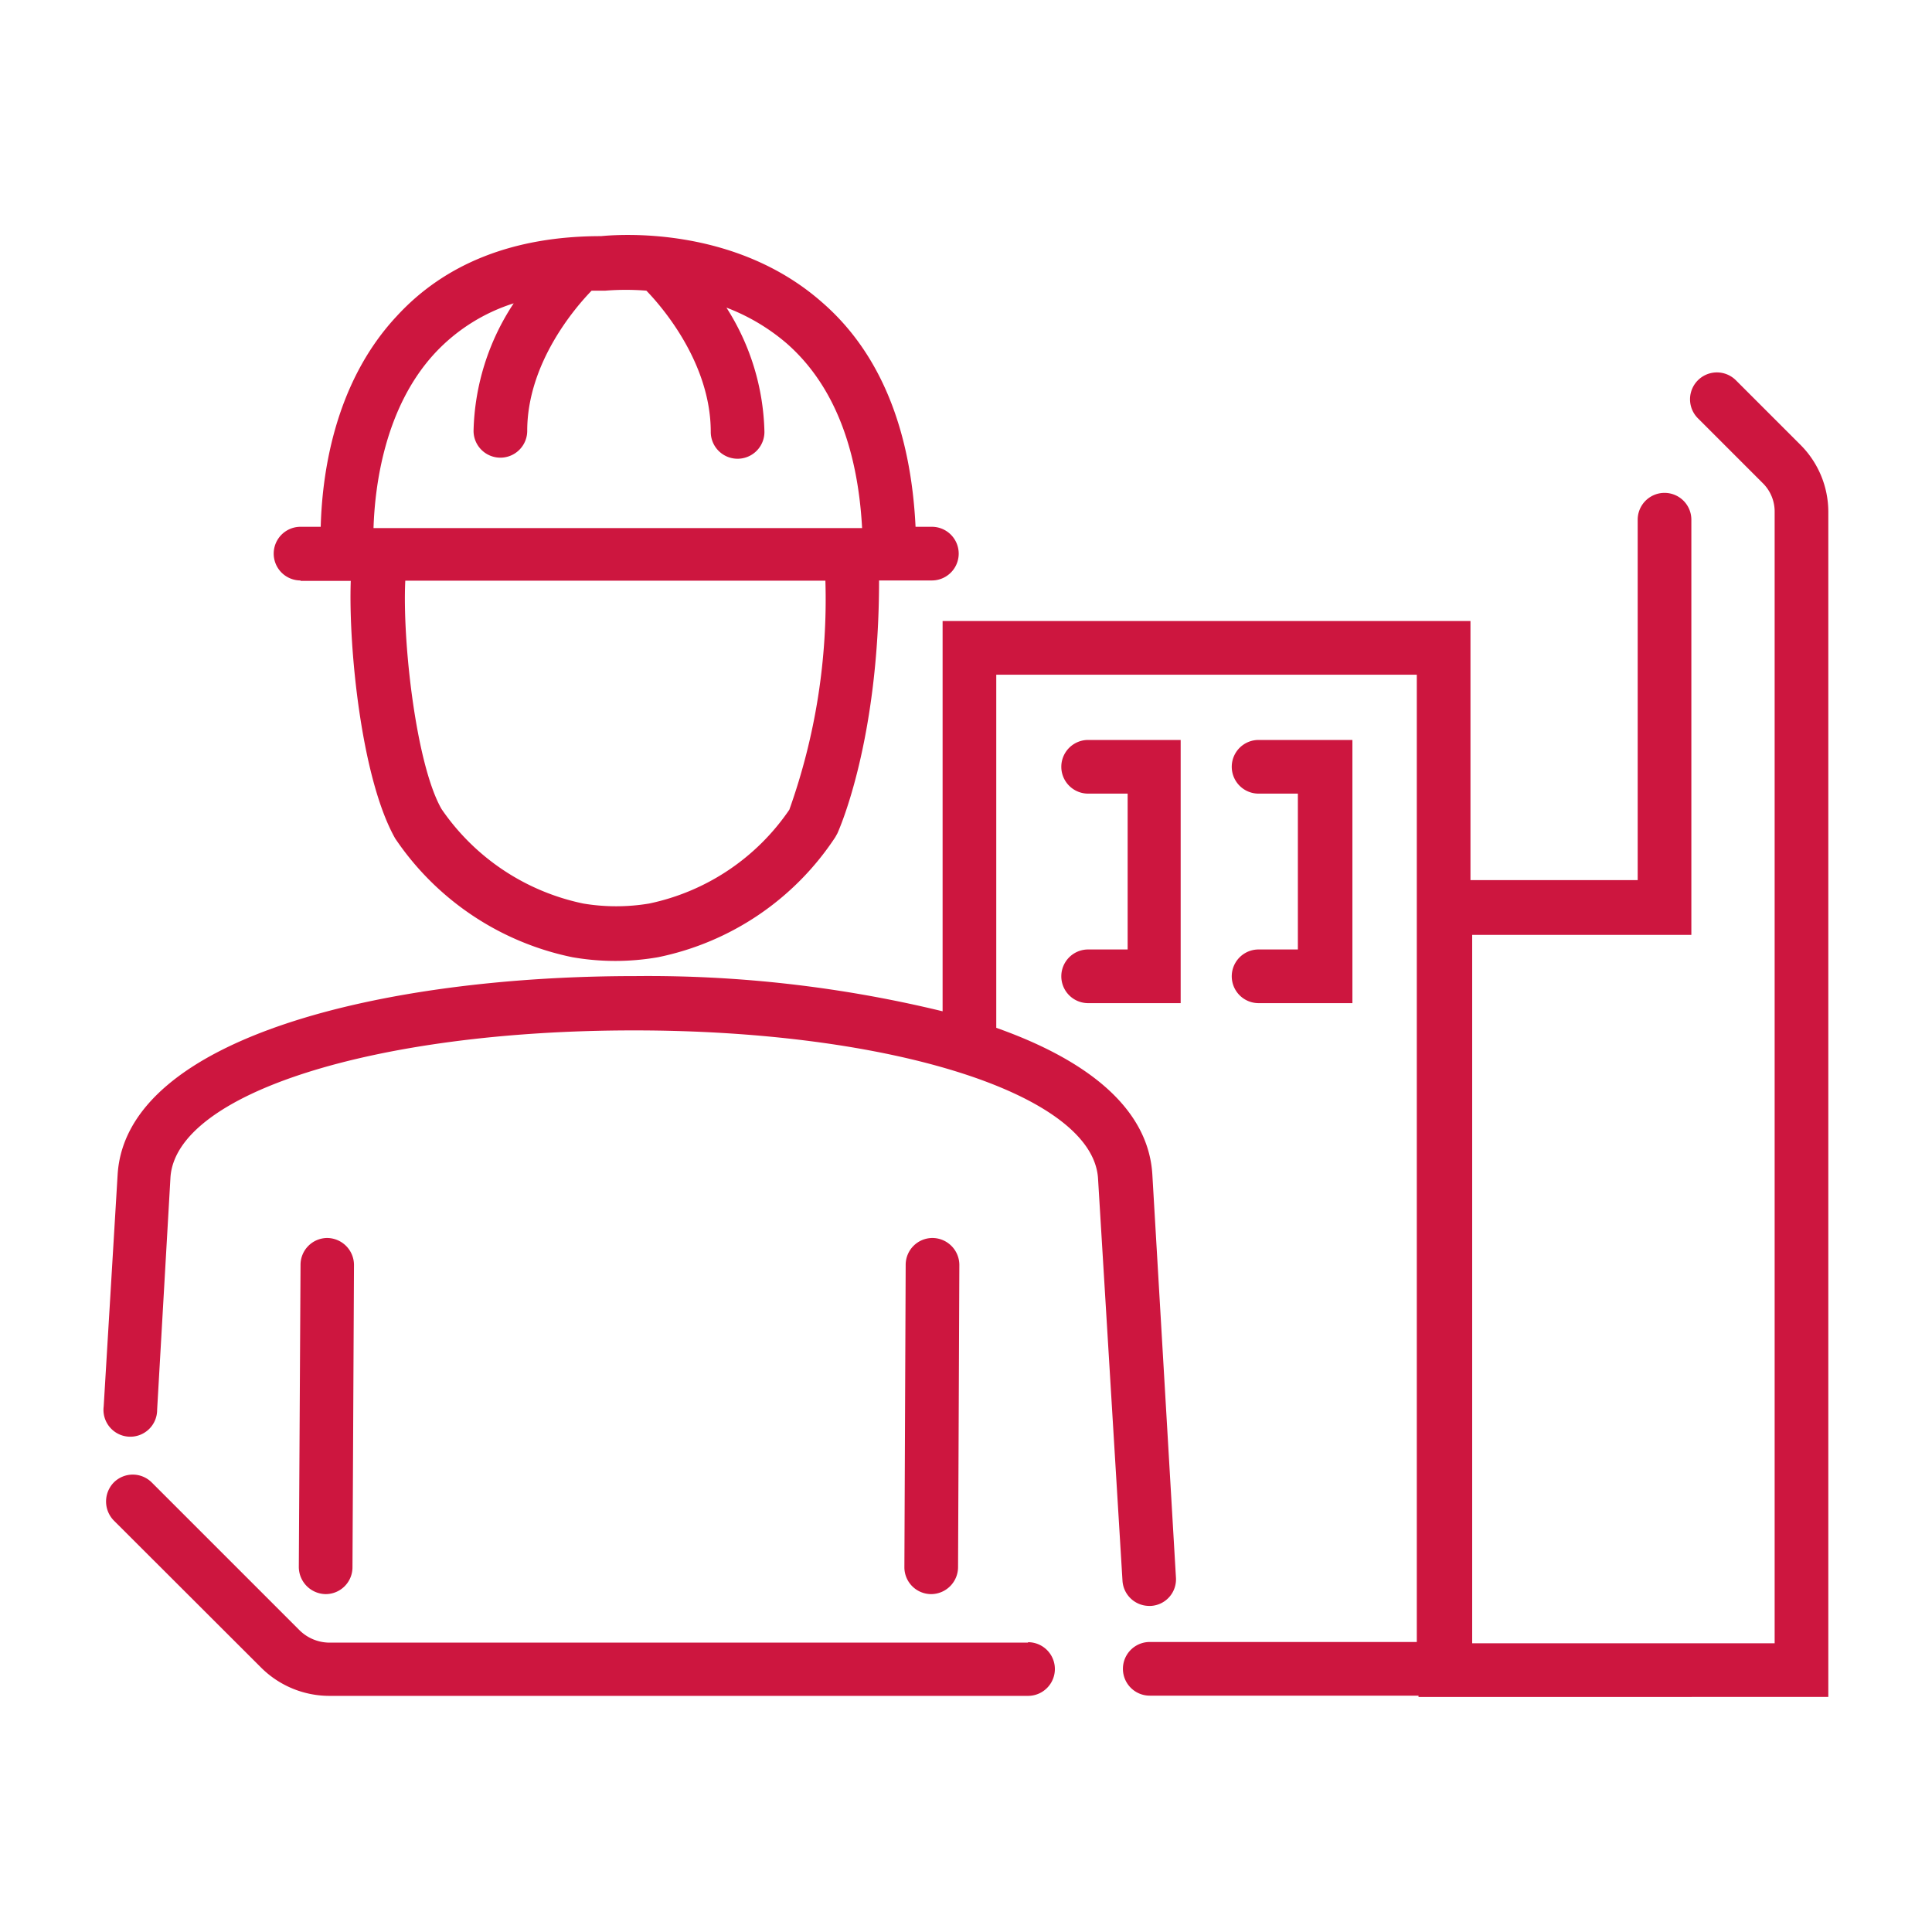
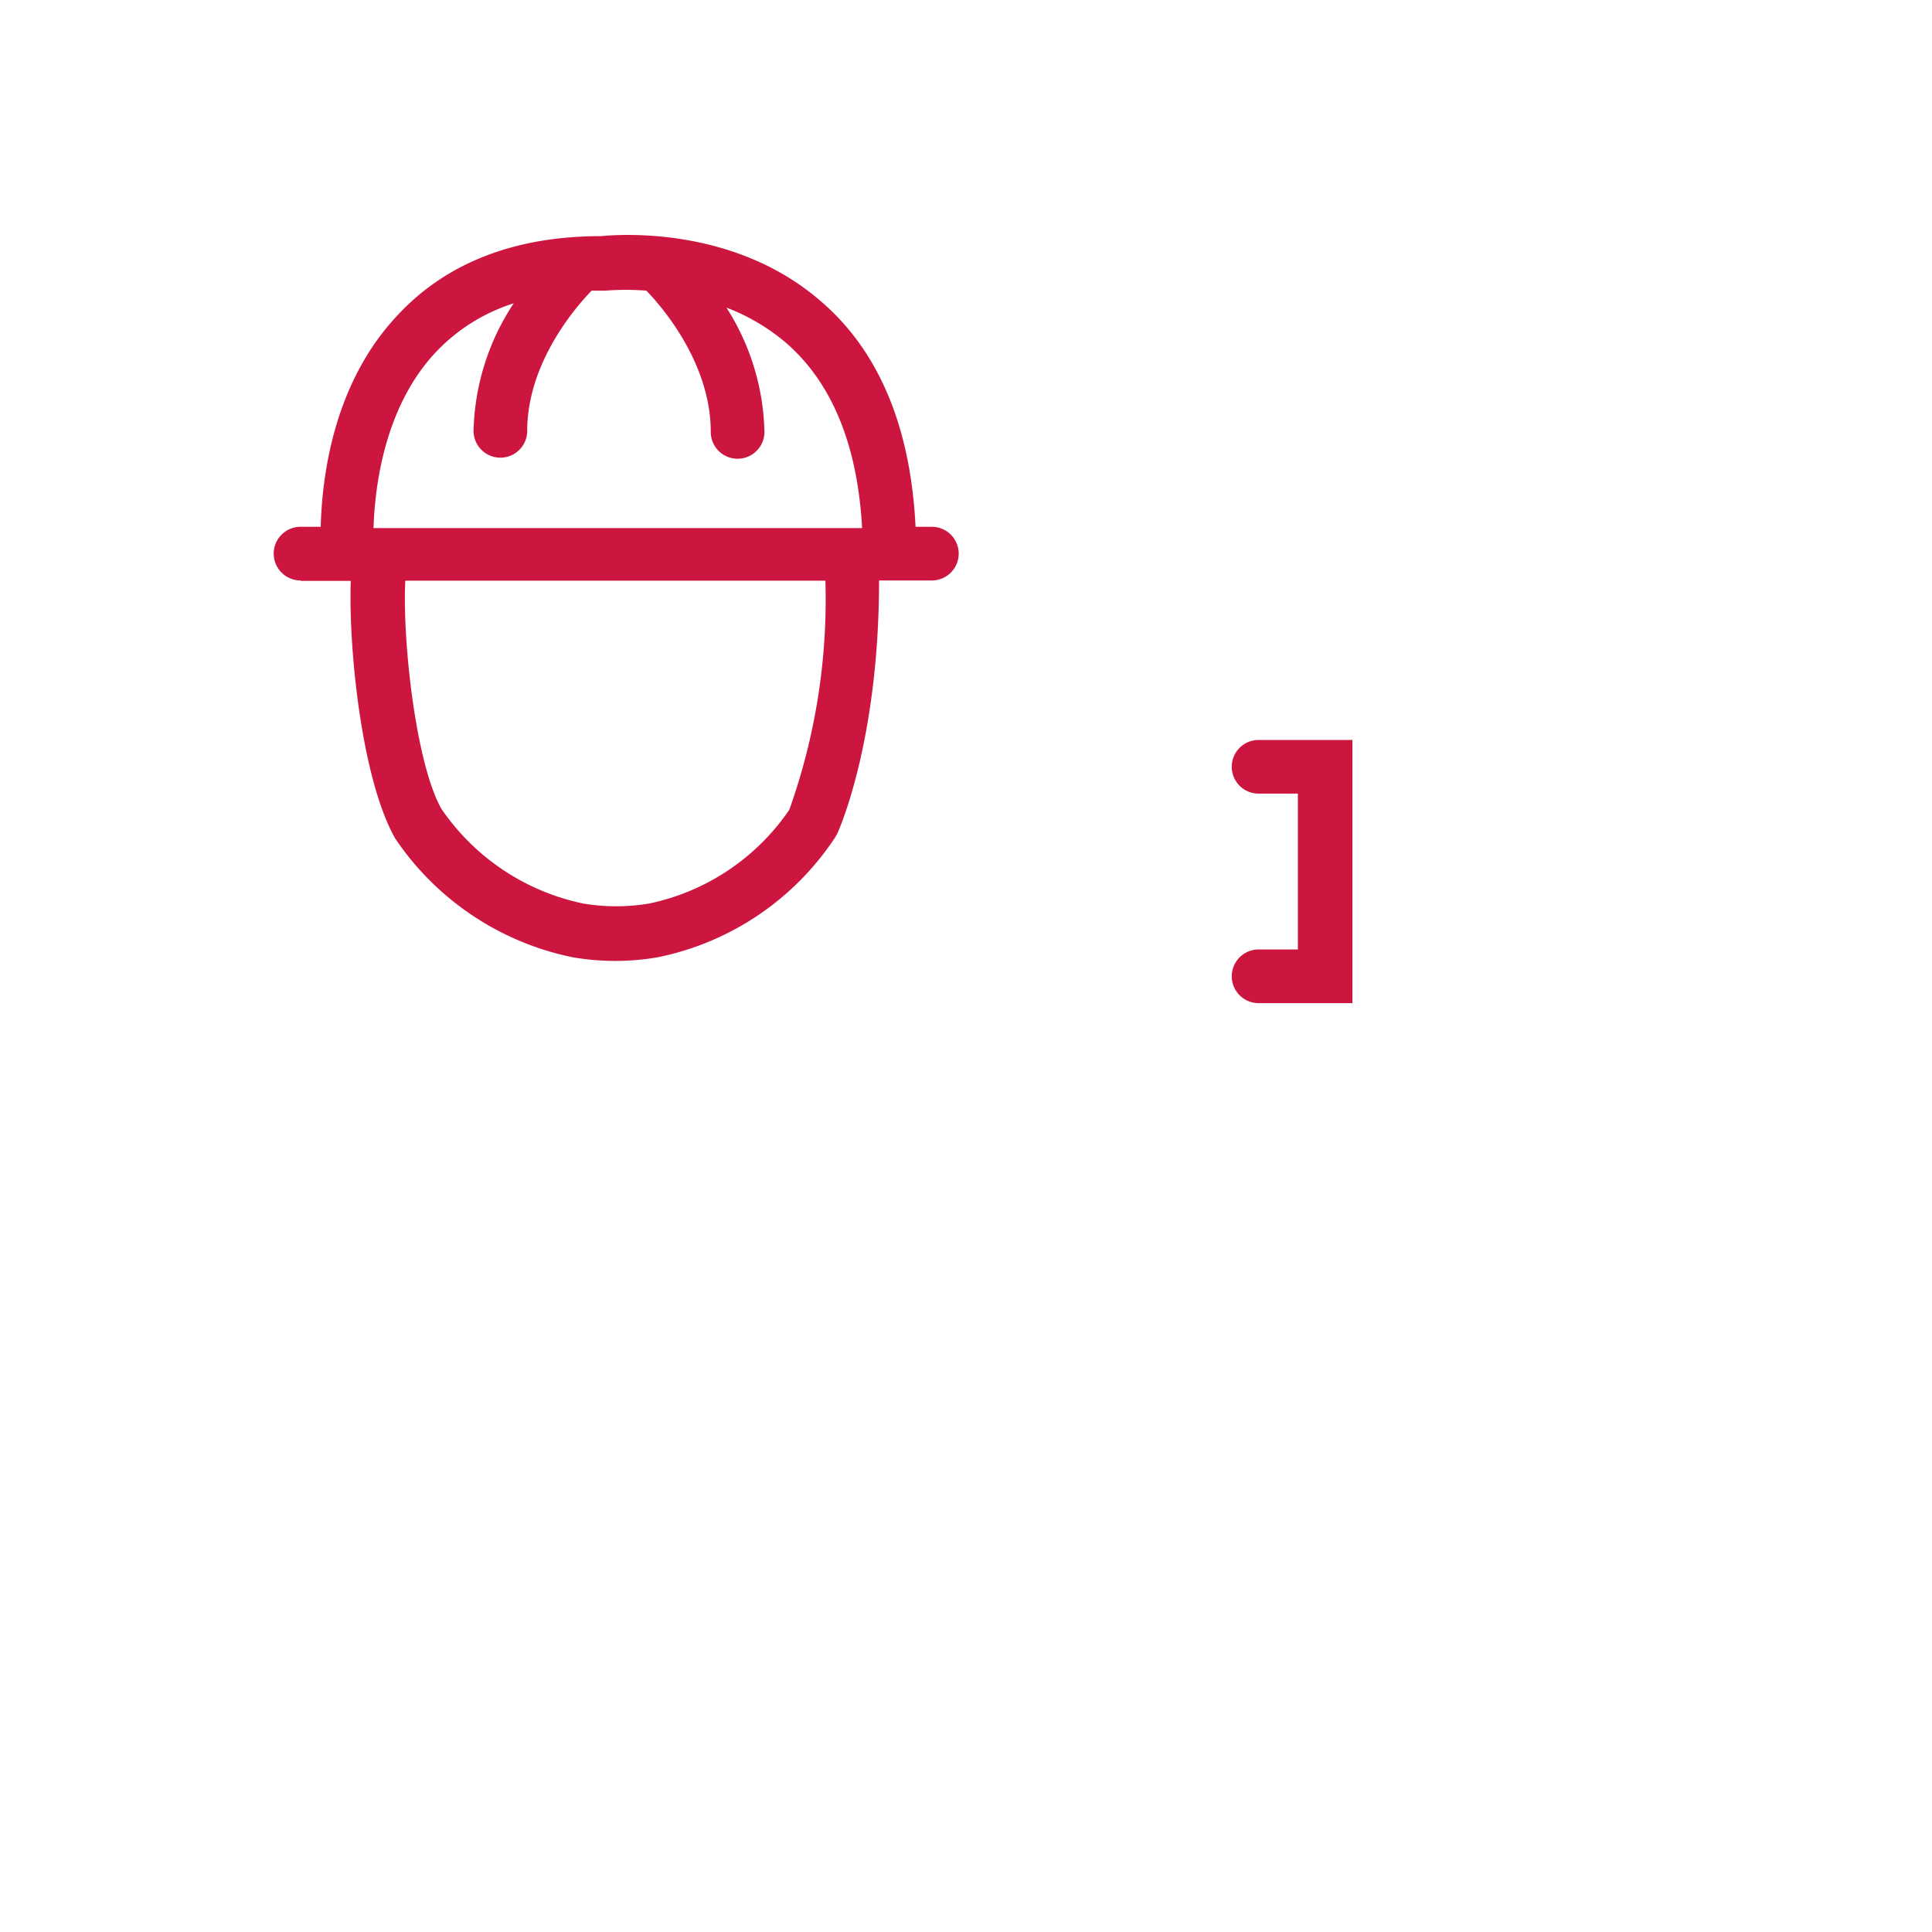
<svg xmlns="http://www.w3.org/2000/svg" viewBox="0 0 90 90">
  <defs>
    <style>.cls-1{fill:#cd163f;}</style>
  </defs>
  <g id="ICON">
    <path class="cls-1" d="M58.63,44.23a1.25,1.25,0,0,0,0,2.5H63V34.47H58.63a1.25,1.25,0,1,0,0,2.5h1.83v7.26Z" />
-     <path class="cls-1" d="M50.69,44.23a1.25,1.25,0,0,0,0,2.5H55V34.47H50.69a1.25,1.25,0,0,0,0,2.5h1.84v7.26Z" />
-     <path class="cls-1" d="M83.86,20.71l-3-3a1.25,1.25,0,1,0-1.76,1.78l3,3a1.86,1.86,0,0,1,.57,1.37V76.55H68.58v-33H78.79V24.21a1.25,1.25,0,1,0-2.5,0V41H68.5V28.93H43.91V47.11a58.1,58.1,0,0,0-14.34-1.64h0c-11.7,0-23.69,2.86-24.09,9.24L4.83,65.52a1.25,1.25,0,1,0,2.49.15l.62-10.81C8.18,50.94,17.46,48,29.53,48h0c12.08,0,21.37,3,21.62,6.89l1.14,18.75a1.25,1.25,0,0,0,1.24,1.17h.08a1.24,1.24,0,0,0,1.17-1.32L53.68,54.7c-.19-3.06-3-5.31-7.27-6.82V31.43H66V76.49H53.56a1.25,1.25,0,0,0,0,2.5H66.08v.06H85.17V23.86A4.42,4.42,0,0,0,83.86,20.71Z" />
-     <path class="cls-1" d="M47.89,76.52H15.39a2,2,0,0,1-1.46-.6L7.07,69.06a1.25,1.25,0,0,0-1.77,0,1.27,1.27,0,0,0,0,1.77l6.87,6.86A4.51,4.51,0,0,0,15.39,79h32.5a1.25,1.25,0,0,0,0-2.5Z" />
-     <path class="cls-1" d="M15.17,74.26h0A1.25,1.25,0,0,0,16.42,73l.07-14.07a1.26,1.26,0,0,0-1.25-1.26h0A1.25,1.25,0,0,0,14,58.93L13.92,73A1.27,1.27,0,0,0,15.17,74.26Z" />
-     <path class="cls-1" d="M43.38,74.26A1.26,1.26,0,0,0,44.63,73l.06-14.07a1.26,1.26,0,0,0-1.25-1.26h0a1.25,1.25,0,0,0-1.25,1.25L42.13,73a1.25,1.25,0,0,0,1.24,1.26Z" />
    <path class="cls-1" d="M14,27.06h2.34c-.11,3.07.49,9.21,2.07,12a13.14,13.14,0,0,0,8.25,5.53,11.58,11.58,0,0,0,4,0A13,13,0,0,0,38.91,39l.1-.18c.08-.18,1.94-4.33,1.94-11.78h2.46a1.25,1.25,0,0,0,0-2.5h-.76C42.43,20,41,16.42,38.28,14.07,34.19,10.48,28.74,10.93,28,11c-4.06,0-7.27,1.27-9.53,3.74-3,3.22-3.47,7.61-3.53,9.8H14a1.25,1.25,0,1,0,0,2.5ZM36.77,37.72a10.5,10.5,0,0,1-6.53,4.37,9.31,9.31,0,0,1-3.07,0,10.62,10.62,0,0,1-6.6-4.4c-1.18-2.05-1.83-7.76-1.69-10.64H38.45A29.17,29.17,0,0,1,36.77,37.72ZM20.27,16.44a8.53,8.53,0,0,1,3.66-2.31,11.22,11.22,0,0,0-1.87,5.94,1.25,1.25,0,0,0,2.5,0c0-3.17,2.26-5.77,3-6.53l.47,0h.17a12.1,12.1,0,0,1,1.91,0c.68.7,3,3.34,3,6.58a1.25,1.25,0,0,0,2.5,0,11.17,11.17,0,0,0-1.77-5.79A9.48,9.48,0,0,1,36.65,16c2.13,1.87,3.3,4.77,3.51,8.6H17.4C17.46,22.71,17.89,19,20.27,16.44Z" />
  </g>
</svg>